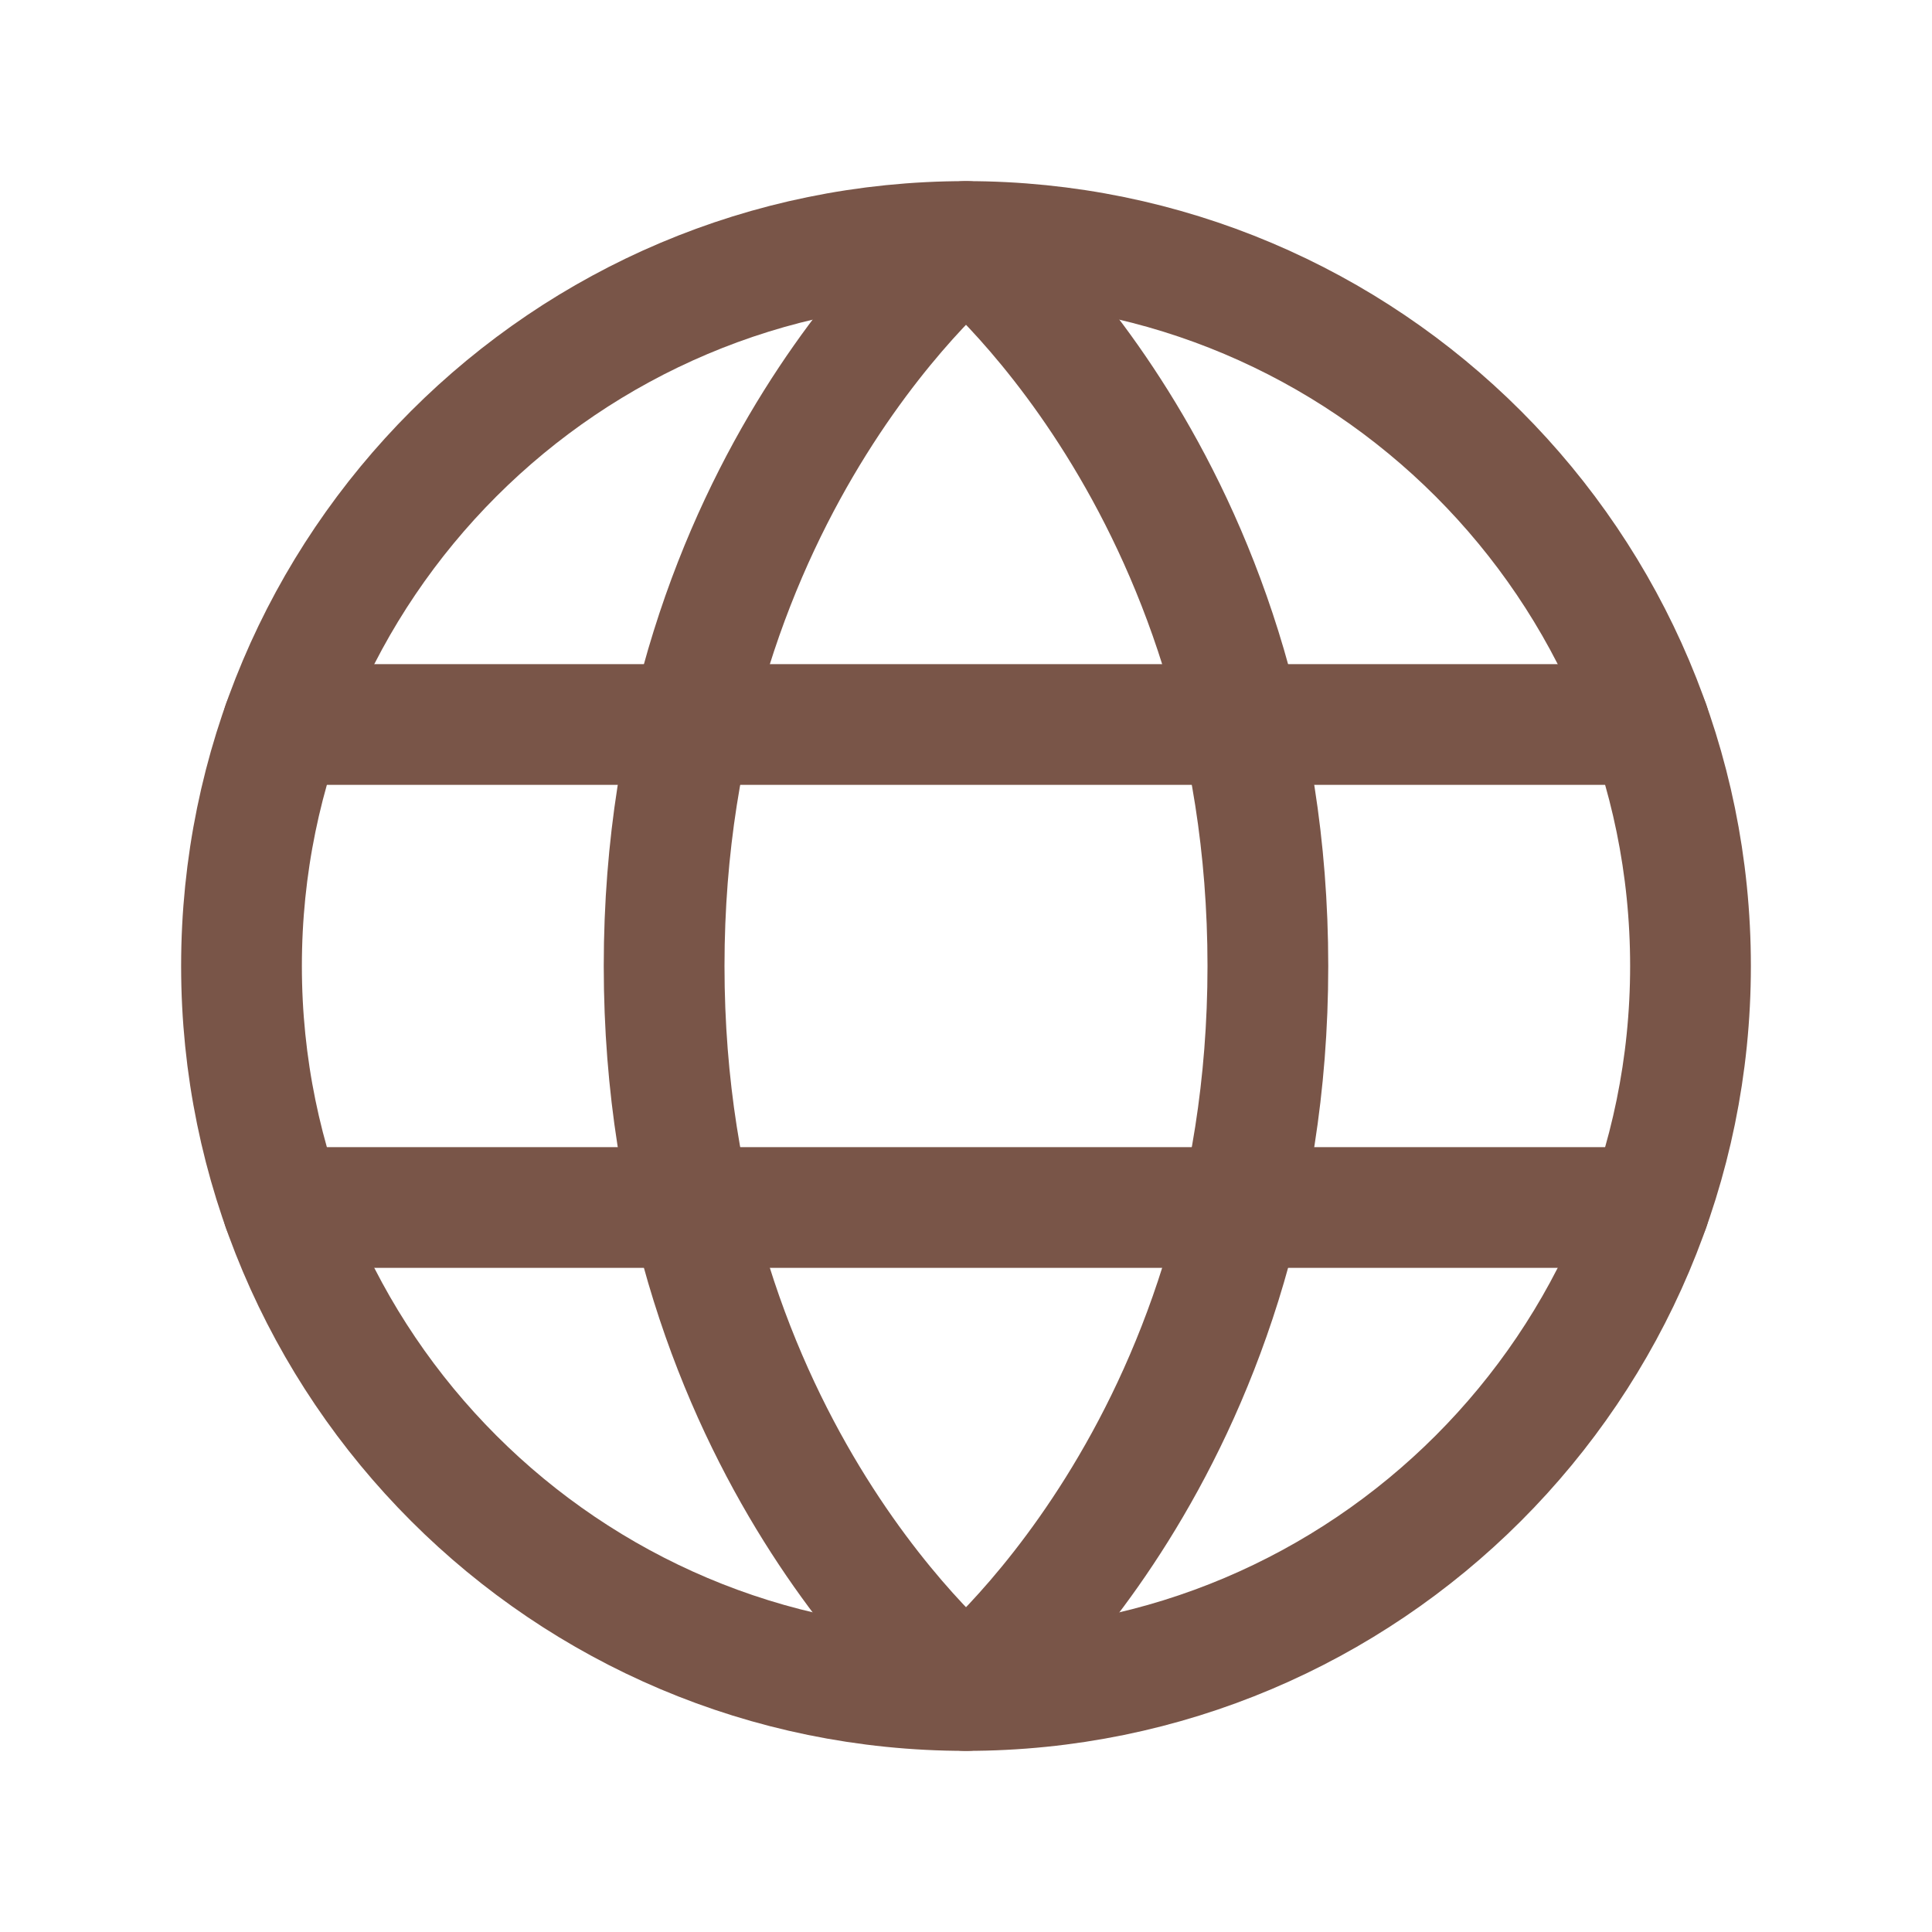
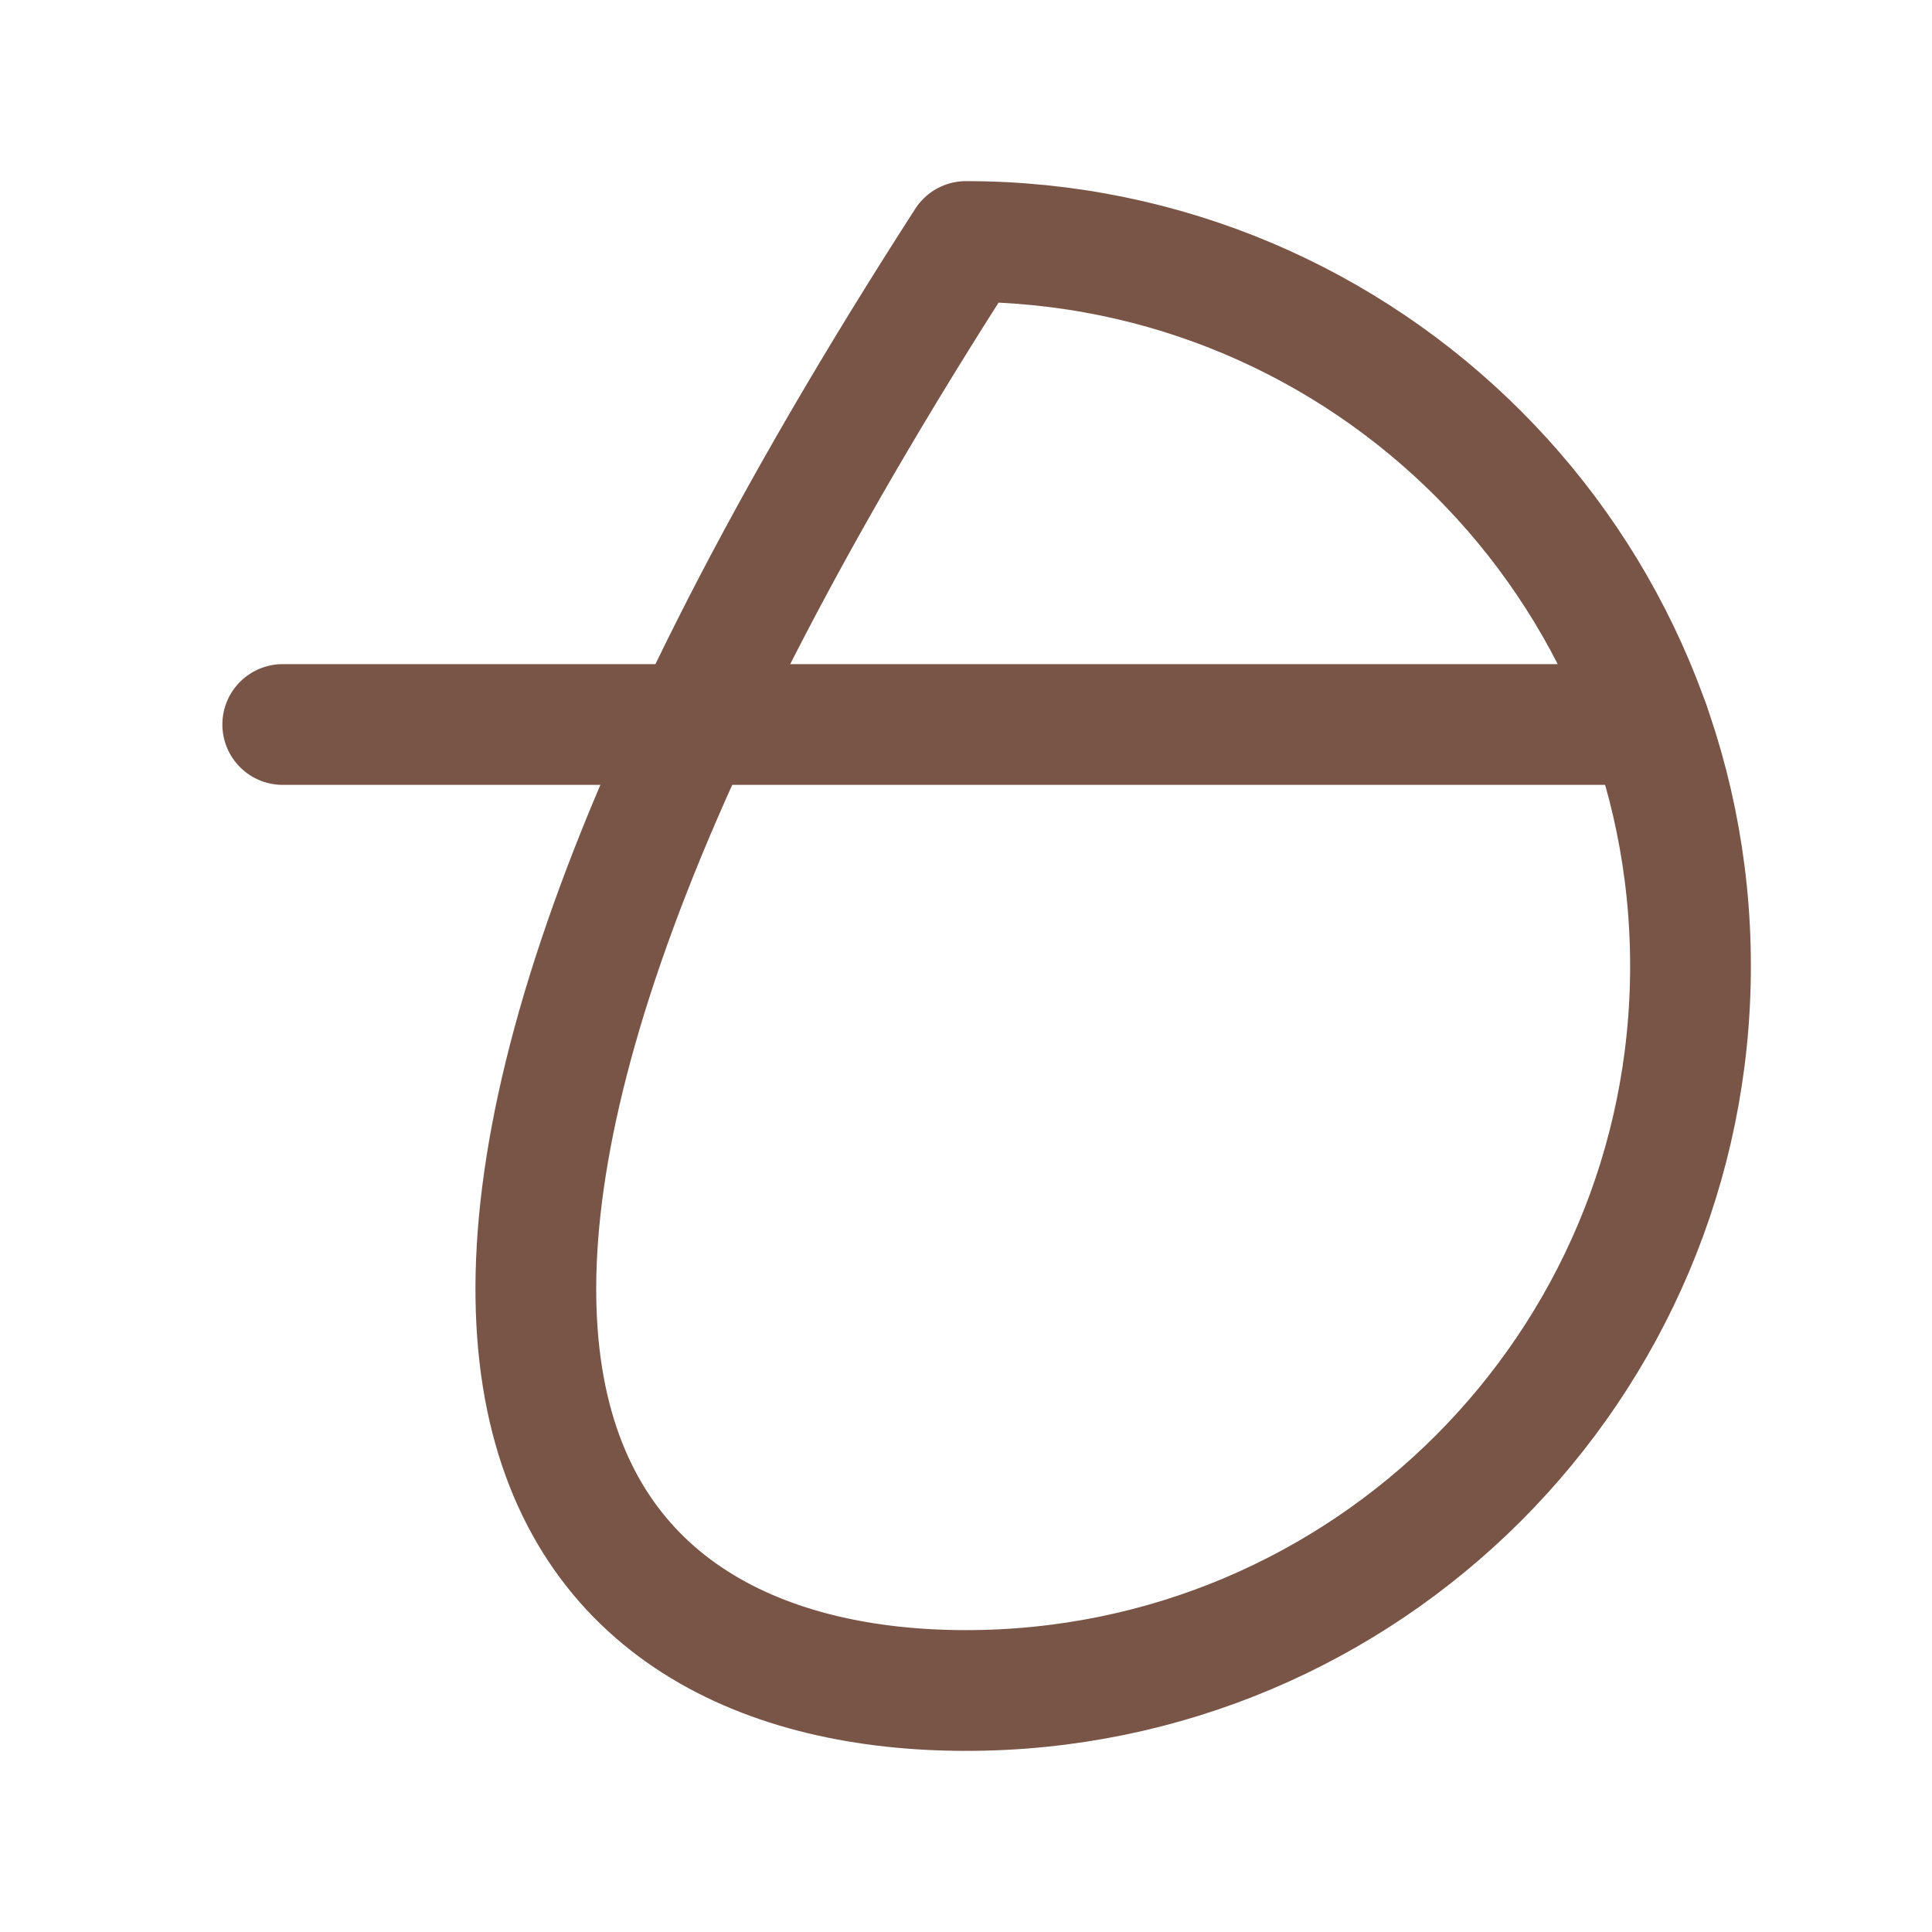
<svg xmlns="http://www.w3.org/2000/svg" width="32" height="32" viewBox="0 0 32 32" fill="none">
-   <path d="M16 28C22.627 28 28 22.627 28 16C28 9.373 22.627 4 16 4C9.373 4 4 9.373 4 16C4 22.627 9.373 28 16 28Z" stroke="#795548" stroke-width="2" stroke-linecap="round" stroke-linejoin="round" />
-   <path d="M21 16C21 24 16 28 16 28C16 28 11 24 11 16C11 8 16 4 16 4C16 4 21 8 21 16Z" stroke="#795548" stroke-width="2" stroke-linecap="round" stroke-linejoin="round" />
+   <path d="M16 28C22.627 28 28 22.627 28 16C28 9.373 22.627 4 16 4C4 22.627 9.373 28 16 28Z" stroke="#795548" stroke-width="2" stroke-linecap="round" stroke-linejoin="round" />
  <path d="M4.683 12H27.317" stroke="#795548" stroke-width="2" stroke-linecap="round" stroke-linejoin="round" />
-   <path d="M4.683 20H27.317" stroke="#795548" stroke-width="2" stroke-linecap="round" stroke-linejoin="round" />
</svg>